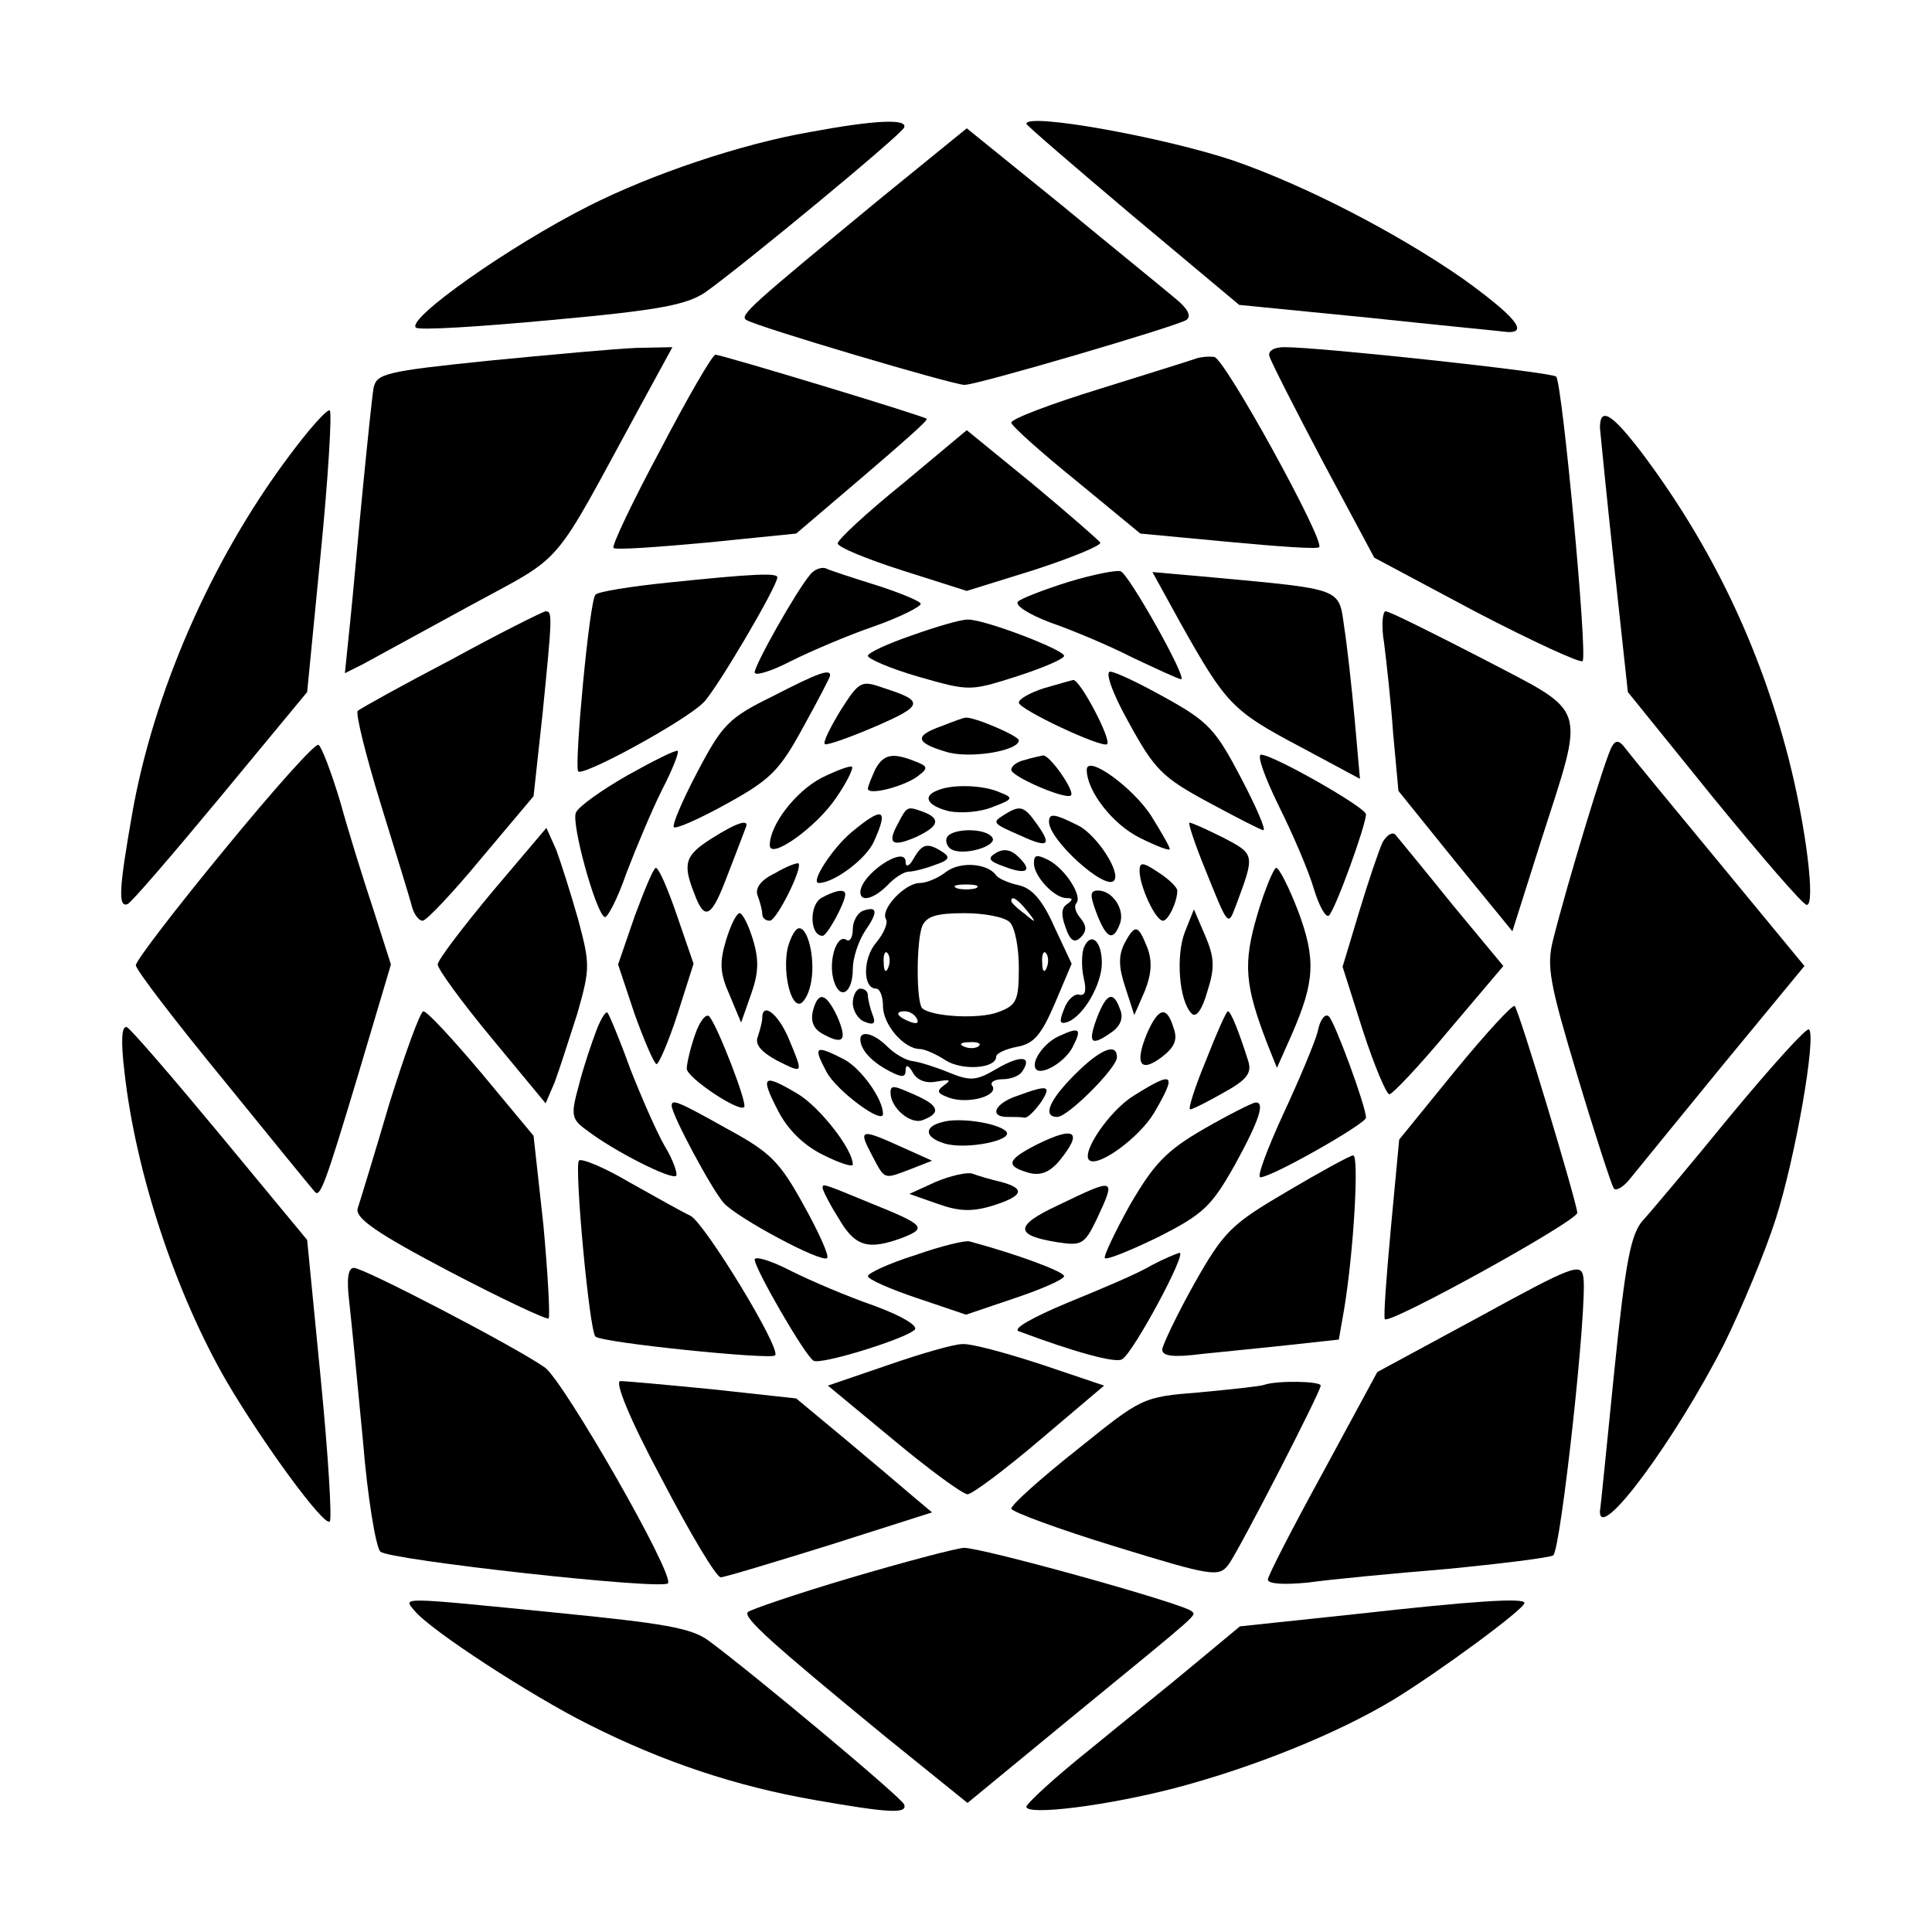
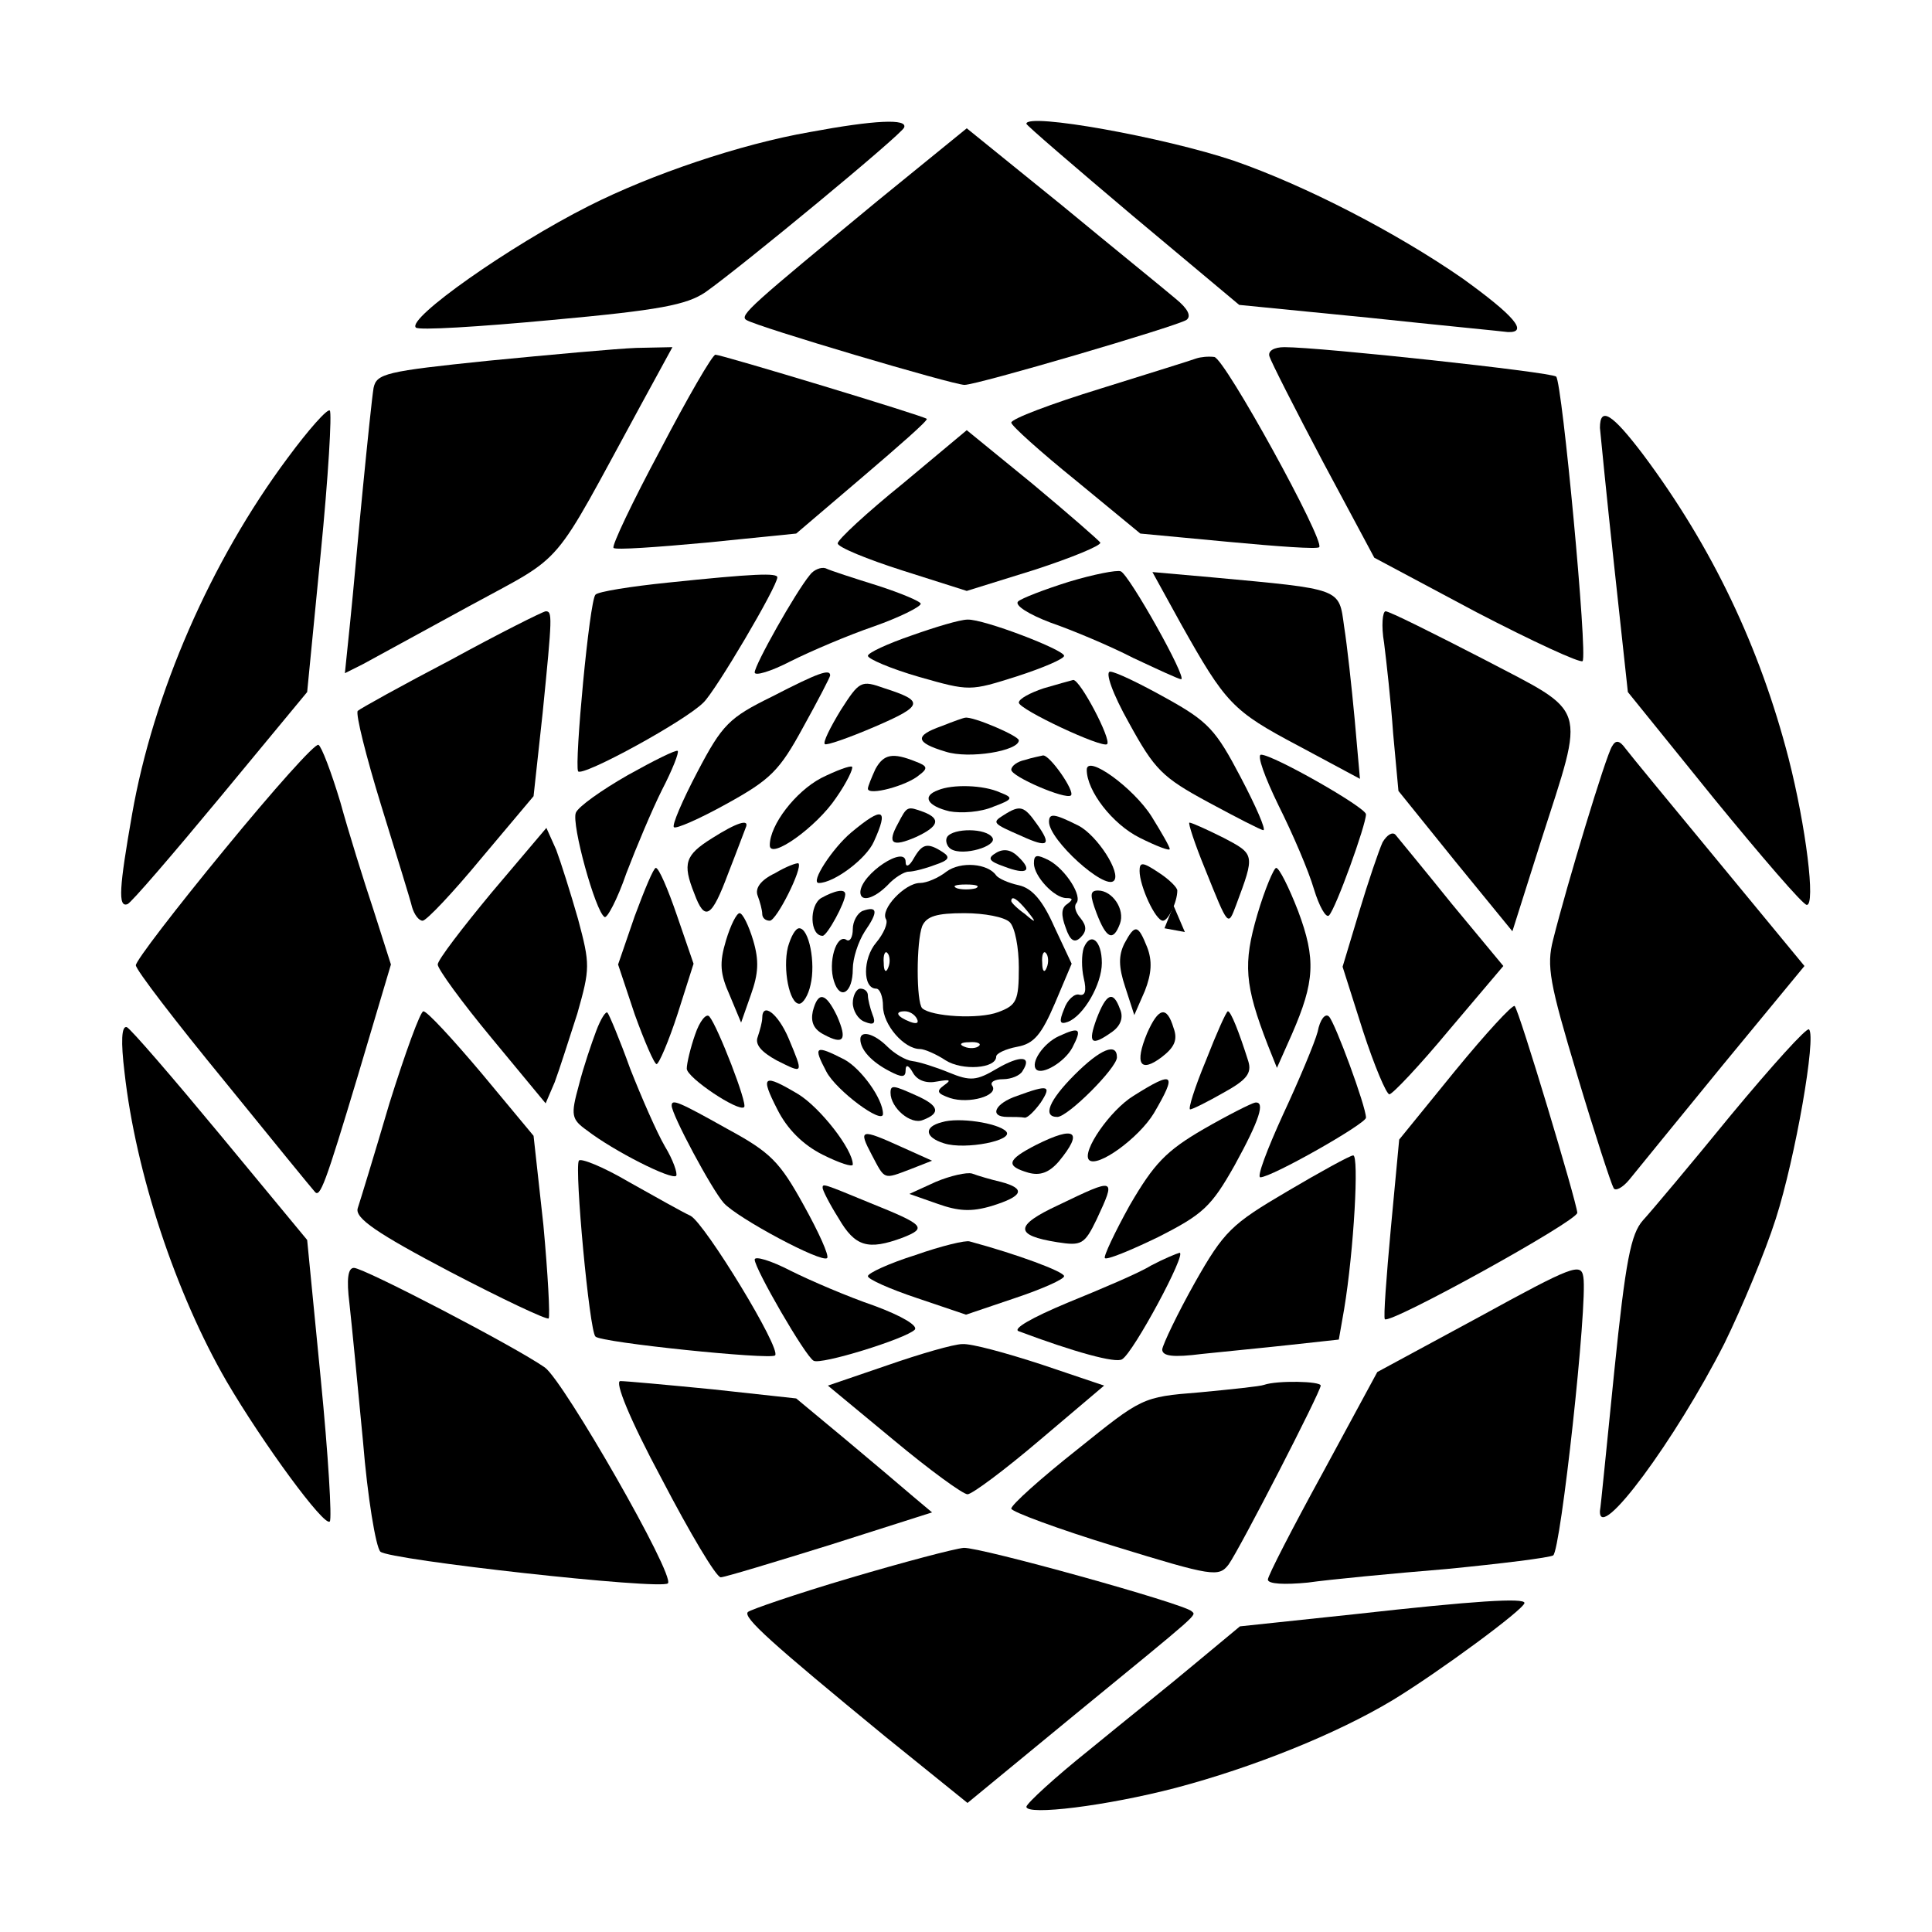
<svg xmlns="http://www.w3.org/2000/svg" version="1.0" width="256pt" height="256pt" viewBox="0 0 256 256" preserveAspectRatio="xMidYMid meet">
  <g transform="translate(0,256) scale(0.1,-0.1)" fill="#000000" stroke="none">
    <path d="M1073 2385 c-92 -16 -210 -56 -293 -98 -105 -53 -241 -149 -229 -161 3 -4 84 1 180 10 143 13 179 20 204 37 48 34 260 209 263 218 5 12 -39 10 -125 -6z" />
    <path d="M1360 2396 c0 -2 64 -57 141 -122 l141 -118 172 -17 c94 -10 177 -18 184 -19 28 -1 8 22 -60 71 -88 61 -208 123 -303 156 -92 31 -275 64 -275 49z" />
    <path d="M1163 2294 c-167 -138 -184 -152 -174 -158 14 -9 274 -86 289 -86 17 0 279 77 294 86 7 5 2 15 -14 28 -14 12 -82 67 -151 124 l-126 102 -118 -96z" />
    <path d="M647 2082 c-136 -14 -148 -17 -152 -36 -2 -12 -8 -70 -14 -131 -6 -60 -13 -141 -17 -179 l-7 -68 24 12 c13 7 77 42 141 77 130 71 106 44 227 266 l42 77 -48 -1 c-26 -1 -114 -9 -196 -17z" />
    <path d="M1682 2088 c2 -7 34 -70 71 -140 l68 -127 135 -72 c75 -39 138 -68 141 -65 7 7 -27 369 -35 377 -7 6 -312 39 -360 39 -14 0 -22 -5 -20 -12z" />
    <path d="M875 1964 c-37 -69 -65 -128 -62 -130 2 -3 58 1 123 7 l119 12 88 75 c48 41 87 75 85 77 -4 4 -272 85 -280 85 -4 0 -37 -57 -73 -126z" />
    <path d="M1585 2085 c-5 -2 -63 -20 -127 -40 -65 -20 -118 -40 -118 -45 0 -4 39 -39 86 -77 l85 -70 117 -11 c64 -6 118 -10 120 -7 8 8 -125 250 -139 252 -8 1 -18 0 -24 -2z" />
    <path d="M381 1953 c-102 -137 -178 -312 -206 -472 -17 -97 -19 -124 -6 -119 5 2 60 66 123 142 l115 139 18 184 c10 101 15 186 12 189 -3 3 -28 -25 -56 -63z" />
    <path d="M2120 1993 c1 -10 9 -93 19 -184 l18 -166 114 -141 c63 -77 118 -141 123 -141 12 -1 -1 104 -24 194 -38 147 -101 280 -193 403 -41 54 -57 64 -57 35z" />
    <path d="M1196 1919 c-47 -38 -86 -74 -86 -79 0 -5 39 -21 86 -36 l85 -27 90 28 c49 16 88 32 87 36 -2 3 -42 38 -90 78 l-87 71 -85 -71z" />
    <path d="M1073 1798 c-19 -23 -73 -119 -73 -129 0 -5 21 1 48 15 26 13 75 34 110 46 34 12 62 26 62 30 0 3 -26 14 -57 24 -32 10 -63 20 -69 23 -6 2 -16 -2 -21 -9z" />
    <path d="M1416 1789 c-32 -10 -63 -22 -67 -26 -5 -5 14 -17 43 -28 29 -10 79 -31 110 -47 32 -15 60 -28 63 -28 9 0 -69 139 -80 143 -5 2 -36 -4 -69 -14z" />
    <path d="M885 1788 c-49 -5 -93 -12 -96 -16 -8 -8 -28 -224 -23 -234 5 -8 141 66 166 91 16 15 98 154 98 166 0 6 -30 5 -145 -7z" />
    <path d="M1565 1733 c59 -105 68 -115 155 -161 l82 -44 -7 79 c-4 43 -10 98 -14 123 -7 51 -2 49 -175 65 l-79 7 38 -69z" />
    <path d="M598 1686 c-65 -34 -121 -65 -124 -68 -3 -4 11 -60 31 -125 20 -65 39 -126 41 -135 3 -10 9 -18 14 -18 5 0 40 37 78 83 l69 82 12 110 c13 130 13 135 4 135 -5 -1 -61 -29 -125 -64z" />
    <path d="M1834 1708 c3 -24 9 -77 12 -120 l7 -76 75 -93 76 -93 38 120 c59 184 64 167 -77 241 -66 34 -124 63 -129 63 -4 0 -6 -19 -2 -42z" />
    <path d="M1208 1718 c-32 -11 -58 -23 -58 -27 0 -4 30 -17 68 -28 67 -19 67 -19 130 1 34 11 62 23 62 27 0 8 -107 49 -128 48 -10 0 -43 -10 -74 -21z" />
    <path d="M1023 1637 c-57 -28 -66 -37 -99 -100 -20 -38 -34 -71 -31 -73 2 -3 34 11 70 31 58 32 70 44 101 101 20 36 36 67 36 69 0 9 -15 4 -77 -28z" />
    <path d="M1496 1602 c34 -62 44 -72 105 -105 37 -20 70 -37 73 -37 4 0 -10 32 -30 70 -33 63 -43 74 -99 105 -34 19 -67 35 -74 35 -7 0 3 -29 25 -68z" />
    <path d="M1114 1619 c-14 -23 -24 -43 -21 -45 2 -2 31 8 66 23 65 28 66 34 13 51 -31 11 -33 10 -58 -29z" />
    <path d="M1383 1648 c-18 -6 -33 -14 -33 -19 0 -9 111 -61 117 -55 6 6 -36 86 -45 85 -4 -1 -22 -6 -39 -11z" />
    <path d="M1248 1598 c-37 -13 -35 -22 5 -34 31 -10 97 1 97 15 0 6 -61 32 -71 30 -2 0 -16 -5 -31 -11z" />
    <path d="M298 1435 c-65 -79 -118 -148 -118 -154 0 -6 53 -75 117 -153 64 -79 118 -145 120 -147 7 -9 14 10 57 153 l44 148 -23 72 c-13 39 -33 103 -44 143 -12 40 -25 74 -29 76 -4 3 -60 -60 -124 -138z" />
    <path d="M2136 1571 c-8 -12 -60 -184 -78 -256 -9 -35 -5 -57 32 -180 23 -77 45 -144 48 -149 2 -5 12 0 21 11 9 11 65 80 124 152 l108 131 -113 137 c-62 75 -118 143 -124 151 -8 11 -13 12 -18 3z" />
    <path d="M832 1533 c-35 -20 -66 -42 -69 -50 -6 -15 26 -131 38 -138 3 -3 17 23 29 58 13 34 34 84 47 110 14 27 23 50 21 52 -2 2 -32 -13 -66 -32z" />
    <path d="M1160 1541 c-5 -11 -10 -23 -10 -26 0 -10 52 4 68 18 12 9 11 12 -5 18 -30 12 -42 10 -53 -10z" />
    <path d="M1358 1553 c-10 -2 -18 -8 -18 -13 0 -9 72 -40 79 -34 6 5 -28 54 -37 53 -4 -1 -15 -3 -24 -6z" />
    <path d="M1694 1493 c19 -38 40 -87 47 -111 7 -23 16 -39 20 -35 9 9 49 120 49 134 0 9 -123 79 -139 79 -6 0 5 -30 23 -67z" />
    <path d="M1088 1529 c-34 -18 -68 -62 -68 -89 0 -20 62 24 88 63 14 20 23 39 21 41 -2 2 -21 -5 -41 -15z" />
    <path d="M1440 1540 c0 -28 34 -72 70 -90 22 -11 40 -18 40 -15 0 3 -11 22 -24 43 -24 38 -86 83 -86 62z" />
    <path d="M1243 1513 c-22 -8 -14 -21 15 -28 16 -3 42 -1 58 6 27 10 27 12 9 19 -22 10 -63 11 -82 3z" />
    <path d="M1190 1469 c-15 -27 -8 -32 24 -18 30 14 33 24 10 33 -22 8 -22 8 -34 -15z" />
    <path d="M1330 1480 c-16 -10 -15 -11 24 -28 35 -16 40 -12 20 16 -17 24 -22 26 -44 12z" />
    <path d="M1128 1457 c-25 -21 -55 -67 -43 -67 20 0 63 32 73 55 20 44 12 47 -30 12z" />
    <path d="M1390 1471 c0 -24 74 -91 86 -78 10 10 -22 60 -47 73 -32 16 -39 17 -39 5z" />
    <path d="M943 1449 c-35 -22 -39 -33 -23 -73 14 -38 23 -32 45 27 11 28 21 55 23 60 6 13 -12 7 -45 -14z" />
    <path d="M1597 1408 c31 -77 30 -76 41 -47 25 67 25 67 -17 89 -22 11 -42 20 -45 20 -2 0 7 -28 21 -62z" />
    <path d="M652 1378 c-39 -47 -72 -90 -72 -96 0 -6 32 -50 71 -97 l72 -87 12 28 c6 16 19 57 30 91 17 60 17 65 1 125 -10 35 -23 76 -29 92 l-13 29 -72 -85z" />
    <path d="M1255 1451 c-3 -5 0 -13 5 -16 16 -10 62 4 55 15 -8 13 -52 13 -60 1z" />
    <path d="M1832 1444 c-5 -11 -19 -52 -31 -92 l-22 -73 27 -85 c15 -46 31 -84 35 -84 4 0 40 38 79 85 l72 85 -68 82 c-37 46 -71 87 -75 92 -4 4 -11 0 -17 -10z" />
    <path d="M1211 1423 c-6 -11 -11 -13 -11 -5 0 23 -59 -16 -60 -40 0 -14 18 -9 36 9 9 10 22 18 28 18 6 0 22 4 35 9 18 6 21 10 10 17 -20 13 -27 11 -38 -8z" />
    <path d="M1320 1430 c-12 -7 -10 -11 10 -18 31 -12 39 -6 19 13 -9 9 -19 11 -29 5z" />
    <path d="M1370 1416 c0 -17 27 -46 43 -46 9 0 9 -2 1 -8 -8 -5 -8 -15 -2 -31 6 -18 12 -21 20 -13 8 8 8 15 0 25 -7 8 -9 16 -6 20 9 9 -14 45 -36 57 -16 8 -20 8 -20 -4z" />
    <path d="M1027 1403 c-19 -9 -27 -20 -23 -30 3 -8 6 -19 6 -24 0 -5 4 -9 10 -9 9 0 44 70 38 76 -2 1 -16 -4 -31 -13z" />
    <path d="M1254 1405 c-10 -8 -26 -15 -35 -15 -20 0 -53 -35 -45 -48 3 -5 -3 -19 -13 -31 -18 -21 -18 -61 0 -61 5 0 9 -11 9 -23 0 -25 28 -57 49 -57 6 0 22 -7 34 -15 22 -14 67 -11 67 5 0 4 12 10 28 13 22 4 32 16 50 58 l22 52 -23 49 c-15 34 -29 51 -47 55 -14 3 -27 9 -30 13 -11 16 -47 19 -66 5z m39 -22 c-7 -2 -19 -2 -25 0 -7 3 -2 5 12 5 14 0 19 -2 13 -5z m68 -30 c13 -16 12 -17 -3 -4 -10 7 -18 15 -18 17 0 8 8 3 21 -13z m-23 -15 c7 -7 12 -34 12 -60 0 -44 -3 -50 -27 -59 -26 -10 -89 -6 -101 5 -8 8 -8 88 0 109 6 13 19 17 56 17 26 0 53 -5 60 -12z m-161 -60 c-3 -8 -6 -5 -6 6 -1 11 2 17 5 13 3 -3 4 -12 1 -19z m210 0 c-3 -8 -6 -5 -6 6 -1 11 2 17 5 13 3 -3 4 -12 1 -19z m-172 -68 c3 -6 -1 -7 -9 -4 -18 7 -21 14 -7 14 6 0 13 -4 16 -10z m82 -36 c-3 -3 -12 -4 -19 -1 -8 3 -5 6 6 6 11 1 17 -2 13 -5z" />
    <path d="M1510 1406 c0 -20 21 -66 31 -66 7 0 19 25 19 40 0 4 -11 15 -25 24 -21 14 -25 14 -25 2z" />
    <path d="M841 1346 l-22 -64 22 -66 c13 -36 26 -66 29 -66 3 0 16 30 28 67 l21 66 -22 64 c-12 35 -24 63 -28 63 -3 0 -15 -29 -28 -64z" />
    <path d="M1666 1348 c-19 -65 -17 -93 14 -173 l12 -30 20 45 c30 69 32 99 8 163 -12 31 -25 57 -29 57 -3 0 -15 -28 -25 -62z" />
    <path d="M1088 1370 c-16 -10 -15 -50 2 -50 6 0 30 44 30 55 0 8 -14 5 -32 -5z" />
    <path d="M1453 1350 c13 -34 22 -38 31 -14 7 19 -10 44 -29 44 -11 0 -11 -6 -2 -30z" />
    <path d="M1143 1353 c-7 -3 -13 -14 -13 -24 0 -11 -4 -18 -9 -14 -13 7 -24 -30 -16 -55 8 -26 25 -16 25 16 0 14 7 36 16 50 18 26 17 34 -3 27z" />
    <path d="M962 1314 c-9 -30 -8 -44 5 -73 l15 -36 13 37 c10 28 11 45 3 72 -6 20 -14 36 -18 36 -4 0 -12 -16 -18 -36z" />
-     <path d="M1570 1325 c-12 -31 -8 -91 9 -108 6 -6 14 5 21 30 10 31 9 45 -3 73 l-15 35 -12 -30z" />
+     <path d="M1570 1325 l-15 35 -12 -30z" />
    <path d="M1044 1305 c-7 -29 2 -75 15 -75 5 0 12 11 15 25 7 29 -2 75 -15 75 -5 0 -11 -11 -15 -25z" />
    <path d="M1490 1310 c-8 -16 -8 -31 1 -58 l12 -37 14 32 c9 23 10 40 3 58 -12 30 -16 31 -30 5z" />
    <path d="M1436 1304 c-3 -9 -3 -27 0 -40 4 -17 2 -24 -6 -22 -6 2 -16 -7 -20 -19 -7 -17 -6 -21 5 -17 21 8 45 50 45 78 0 30 -15 42 -24 20z" />
    <path d="M1130 1231 c0 -10 7 -22 16 -25 12 -5 15 -2 10 10 -3 8 -6 20 -6 25 0 5 -4 9 -10 9 -5 0 -10 -9 -10 -19z" />
    <path d="M1077 1220 c-3 -14 1 -24 15 -31 26 -14 31 -7 17 25 -15 31 -25 33 -32 6z" />
    <path d="M1453 1210 c-12 -33 -7 -37 21 -17 11 8 15 19 10 30 -9 25 -18 21 -31 -13z" />
    <path d="M1928 1141 l-74 -91 -11 -117 c-6 -65 -10 -119 -8 -121 7 -7 255 130 255 141 -1 15 -77 268 -83 274 -3 2 -38 -36 -79 -86z" />
    <path d="M516 1098 c-20 -68 -39 -130 -42 -139 -4 -13 25 -33 122 -84 69 -36 128 -64 131 -62 2 3 -1 59 -7 124 l-13 118 -69 83 c-38 45 -72 82 -77 82 -4 0 -24 -55 -45 -122z" />
    <path d="M790 1194 c-6 -16 -17 -48 -23 -72 -11 -40 -10 -45 11 -60 35 -27 112 -66 118 -60 2 3 -4 21 -15 39 -11 19 -31 65 -46 103 -14 39 -28 72 -30 74 -2 3 -9 -8 -15 -24z" />
    <path d="M921 1189 c-6 -17 -11 -38 -11 -45 0 -12 69 -58 76 -51 5 4 -35 107 -46 120 -4 5 -13 -6 -19 -24z" />
    <path d="M1010 1211 c0 -5 -3 -16 -6 -25 -4 -10 5 -20 25 -31 36 -18 36 -19 16 29 -14 33 -35 49 -35 27z" />
    <path d="M1520 1191 c-17 -41 -9 -53 19 -32 17 13 22 23 16 39 -9 30 -20 27 -35 -7z" />
    <path d="M1598 1155 c-15 -36 -24 -65 -21 -65 3 0 23 10 44 22 31 17 38 26 33 42 -12 38 -23 66 -27 66 -2 0 -15 -29 -29 -65z" />
    <path d="M1746 1193 c-4 -15 -25 -65 -46 -110 -21 -46 -35 -83 -30 -83 15 0 140 71 140 79 0 15 -41 126 -49 134 -5 5 -12 -4 -15 -20z" />
    <path d="M165 1139 c15 -134 68 -293 135 -409 48 -82 130 -194 137 -186 3 3 -2 88 -12 189 l-18 184 -115 139 c-63 76 -119 141 -124 143 -7 2 -8 -19 -3 -60z" />
    <path d="M1403 1187 c-20 -9 -38 -35 -30 -44 8 -8 38 10 48 29 13 25 10 28 -18 15z" />
    <path d="M2294 1083 c-53 -65 -106 -128 -117 -140 -16 -18 -23 -53 -38 -200 -10 -98 -18 -181 -19 -185 -2 -44 100 94 165 222 23 47 54 121 68 165 26 81 54 242 44 251 -3 3 -49 -48 -103 -113z" />
    <path d="M1140 1183 c0 -14 15 -30 38 -42 17 -9 22 -9 22 1 0 8 4 7 10 -4 6 -10 18 -14 32 -11 17 3 19 2 9 -5 -11 -8 -9 -11 8 -17 25 -8 64 3 56 16 -4 5 3 9 14 9 11 0 23 5 26 11 13 20 -3 21 -34 3 -27 -16 -35 -17 -64 -5 -17 7 -39 14 -48 15 -9 1 -24 10 -33 19 -18 18 -36 22 -36 10z" />
    <path d="M1095 1140 c13 -25 75 -71 75 -56 0 20 -29 60 -51 72 -39 20 -42 18 -24 -16z" />
    <path d="M1424 1136 c-34 -34 -43 -56 -23 -56 14 0 79 65 79 79 0 20 -22 11 -56 -23z" />
    <path d="M1030 1090 c13 -26 34 -47 60 -60 22 -11 40 -17 40 -13 0 20 -43 75 -72 93 -47 28 -51 25 -28 -20z" />
    <path d="M1502 1108 c-31 -19 -69 -74 -59 -85 11 -11 66 29 86 62 31 53 27 57 -27 23z" />
    <path d="M1180 1112 c0 -20 27 -43 43 -36 24 9 21 19 -8 32 -31 14 -35 15 -35 4z" />
    <path d="M1348 1108 c-30 -10 -38 -28 -13 -28 8 0 18 0 23 -1 4 0 13 9 21 20 15 23 10 24 -31 9z" />
    <path d="M890 1095 c0 -12 53 -111 69 -129 18 -20 130 -80 137 -73 3 3 -11 34 -31 70 -32 58 -44 70 -101 101 -66 37 -74 40 -74 31z" />
    <path d="M1595 1064 c-50 -29 -66 -46 -98 -101 -20 -36 -35 -68 -33 -70 2 -3 34 10 71 28 59 30 70 40 101 95 33 60 41 85 27 83 -5 -1 -35 -16 -68 -35z" />
    <path d="M1248 1073 c-24 -6 -23 -20 3 -28 28 -9 94 4 82 16 -11 11 -63 19 -85 12z" />
    <path d="M1155 1030 c18 -34 15 -33 52 -19 l28 11 -40 18 c-55 25 -58 24 -40 -10z" />
    <path d="M1373 1043 c-39 -20 -41 -28 -10 -37 15 -4 27 0 40 15 33 40 22 48 -30 22z" />
    <path d="M767 1022 c-6 -10 14 -226 22 -233 7 -8 232 -31 238 -25 9 8 -93 175 -112 185 -11 5 -48 26 -82 45 -34 20 -64 32 -66 28z" />
    <path d="M1705 981 c-73 -43 -83 -52 -122 -121 -23 -41 -42 -81 -43 -88 0 -9 14 -11 53 -6 28 3 81 8 117 12 l64 7 7 40 c13 78 20 205 12 204 -4 0 -44 -22 -88 -48z" />
    <path d="M1240 994 l-35 -16 37 -13 c28 -10 45 -11 72 -3 42 13 46 23 12 32 -13 3 -30 8 -38 11 -7 2 -29 -3 -48 -11z" />
    <path d="M1090 986 c0 -3 9 -21 21 -40 22 -38 39 -43 85 -26 33 13 29 17 -43 46 -63 26 -63 26 -63 20z" />
    <path d="M1402 963 c-58 -27 -58 -40 -1 -49 32 -5 36 -3 52 30 26 56 26 56 -51 19z" />
    <path d="M1213 897 c-35 -11 -63 -24 -63 -28 0 -4 29 -17 65 -29 l65 -22 65 22 c36 12 65 25 65 29 0 6 -62 29 -125 46 -5 2 -38 -6 -72 -18z" />
    <path d="M1000 891 c0 -12 67 -128 78 -134 9 -6 122 29 134 41 5 5 -16 18 -54 32 -35 12 -84 33 -110 46 -27 14 -48 20 -48 15z" />
    <path d="M1525 883 c-16 -10 -66 -31 -110 -49 -48 -20 -74 -35 -65 -38 72 -27 129 -43 137 -37 15 9 86 141 76 141 -4 -1 -21 -8 -38 -17z" />
    <path d="M1960 815 l-135 -73 -72 -133 c-40 -73 -73 -137 -73 -142 0 -6 22 -7 53 -4 28 4 111 12 184 18 72 7 136 15 141 18 10 6 46 334 40 369 -3 19 -14 15 -138 -53z" />
    <path d="M463 833 c3 -27 11 -109 18 -183 6 -74 17 -140 23 -146 11 -11 372 -51 381 -42 10 10 -138 268 -163 286 -40 28 -240 132 -253 132 -8 0 -10 -15 -6 -47z" />
    <path d="M1176 751 l-79 -27 87 -72 c48 -40 92 -72 98 -72 6 0 49 32 96 72 l85 72 -83 28 c-46 15 -93 28 -105 27 -11 0 -56 -13 -99 -28z" />
    <path d="M877 600 c37 -71 72 -130 78 -130 5 0 71 20 145 43 l135 43 -25 21 c-14 12 -54 46 -90 76 l-65 54 -110 12 c-61 6 -116 11 -123 11 -8 0 12 -50 55 -130z" />
    <path d="M1675 725 c-5 -2 -44 -6 -86 -10 -76 -6 -76 -7 -162 -76 -48 -38 -87 -73 -87 -78 0 -4 62 -27 137 -50 130 -40 138 -41 151 -24 15 21 122 229 122 237 0 6 -58 7 -75 1z" />
    <path d="M1126 469 c-71 -21 -132 -42 -135 -45 -7 -7 31 -41 182 -165 l109 -88 141 116 c171 140 162 132 156 138 -10 10 -280 85 -302 84 -12 -1 -80 -19 -151 -40z" />
-     <path d="M549 426 c21 -26 155 -113 231 -151 99 -50 196 -82 299 -100 97 -17 124 -19 119 -6 -3 9 -202 175 -259 217 -23 17 -60 23 -201 37 -211 21 -204 21 -189 3z" />
    <path d="M1794 421 l-151 -16 -59 -49 c-32 -27 -96 -78 -141 -115 -45 -36 -82 -70 -83 -75 0 -12 106 1 198 25 102 27 212 71 287 116 61 37 175 121 175 129 0 7 -65 3 -226 -15z" />
  </g>
</svg>